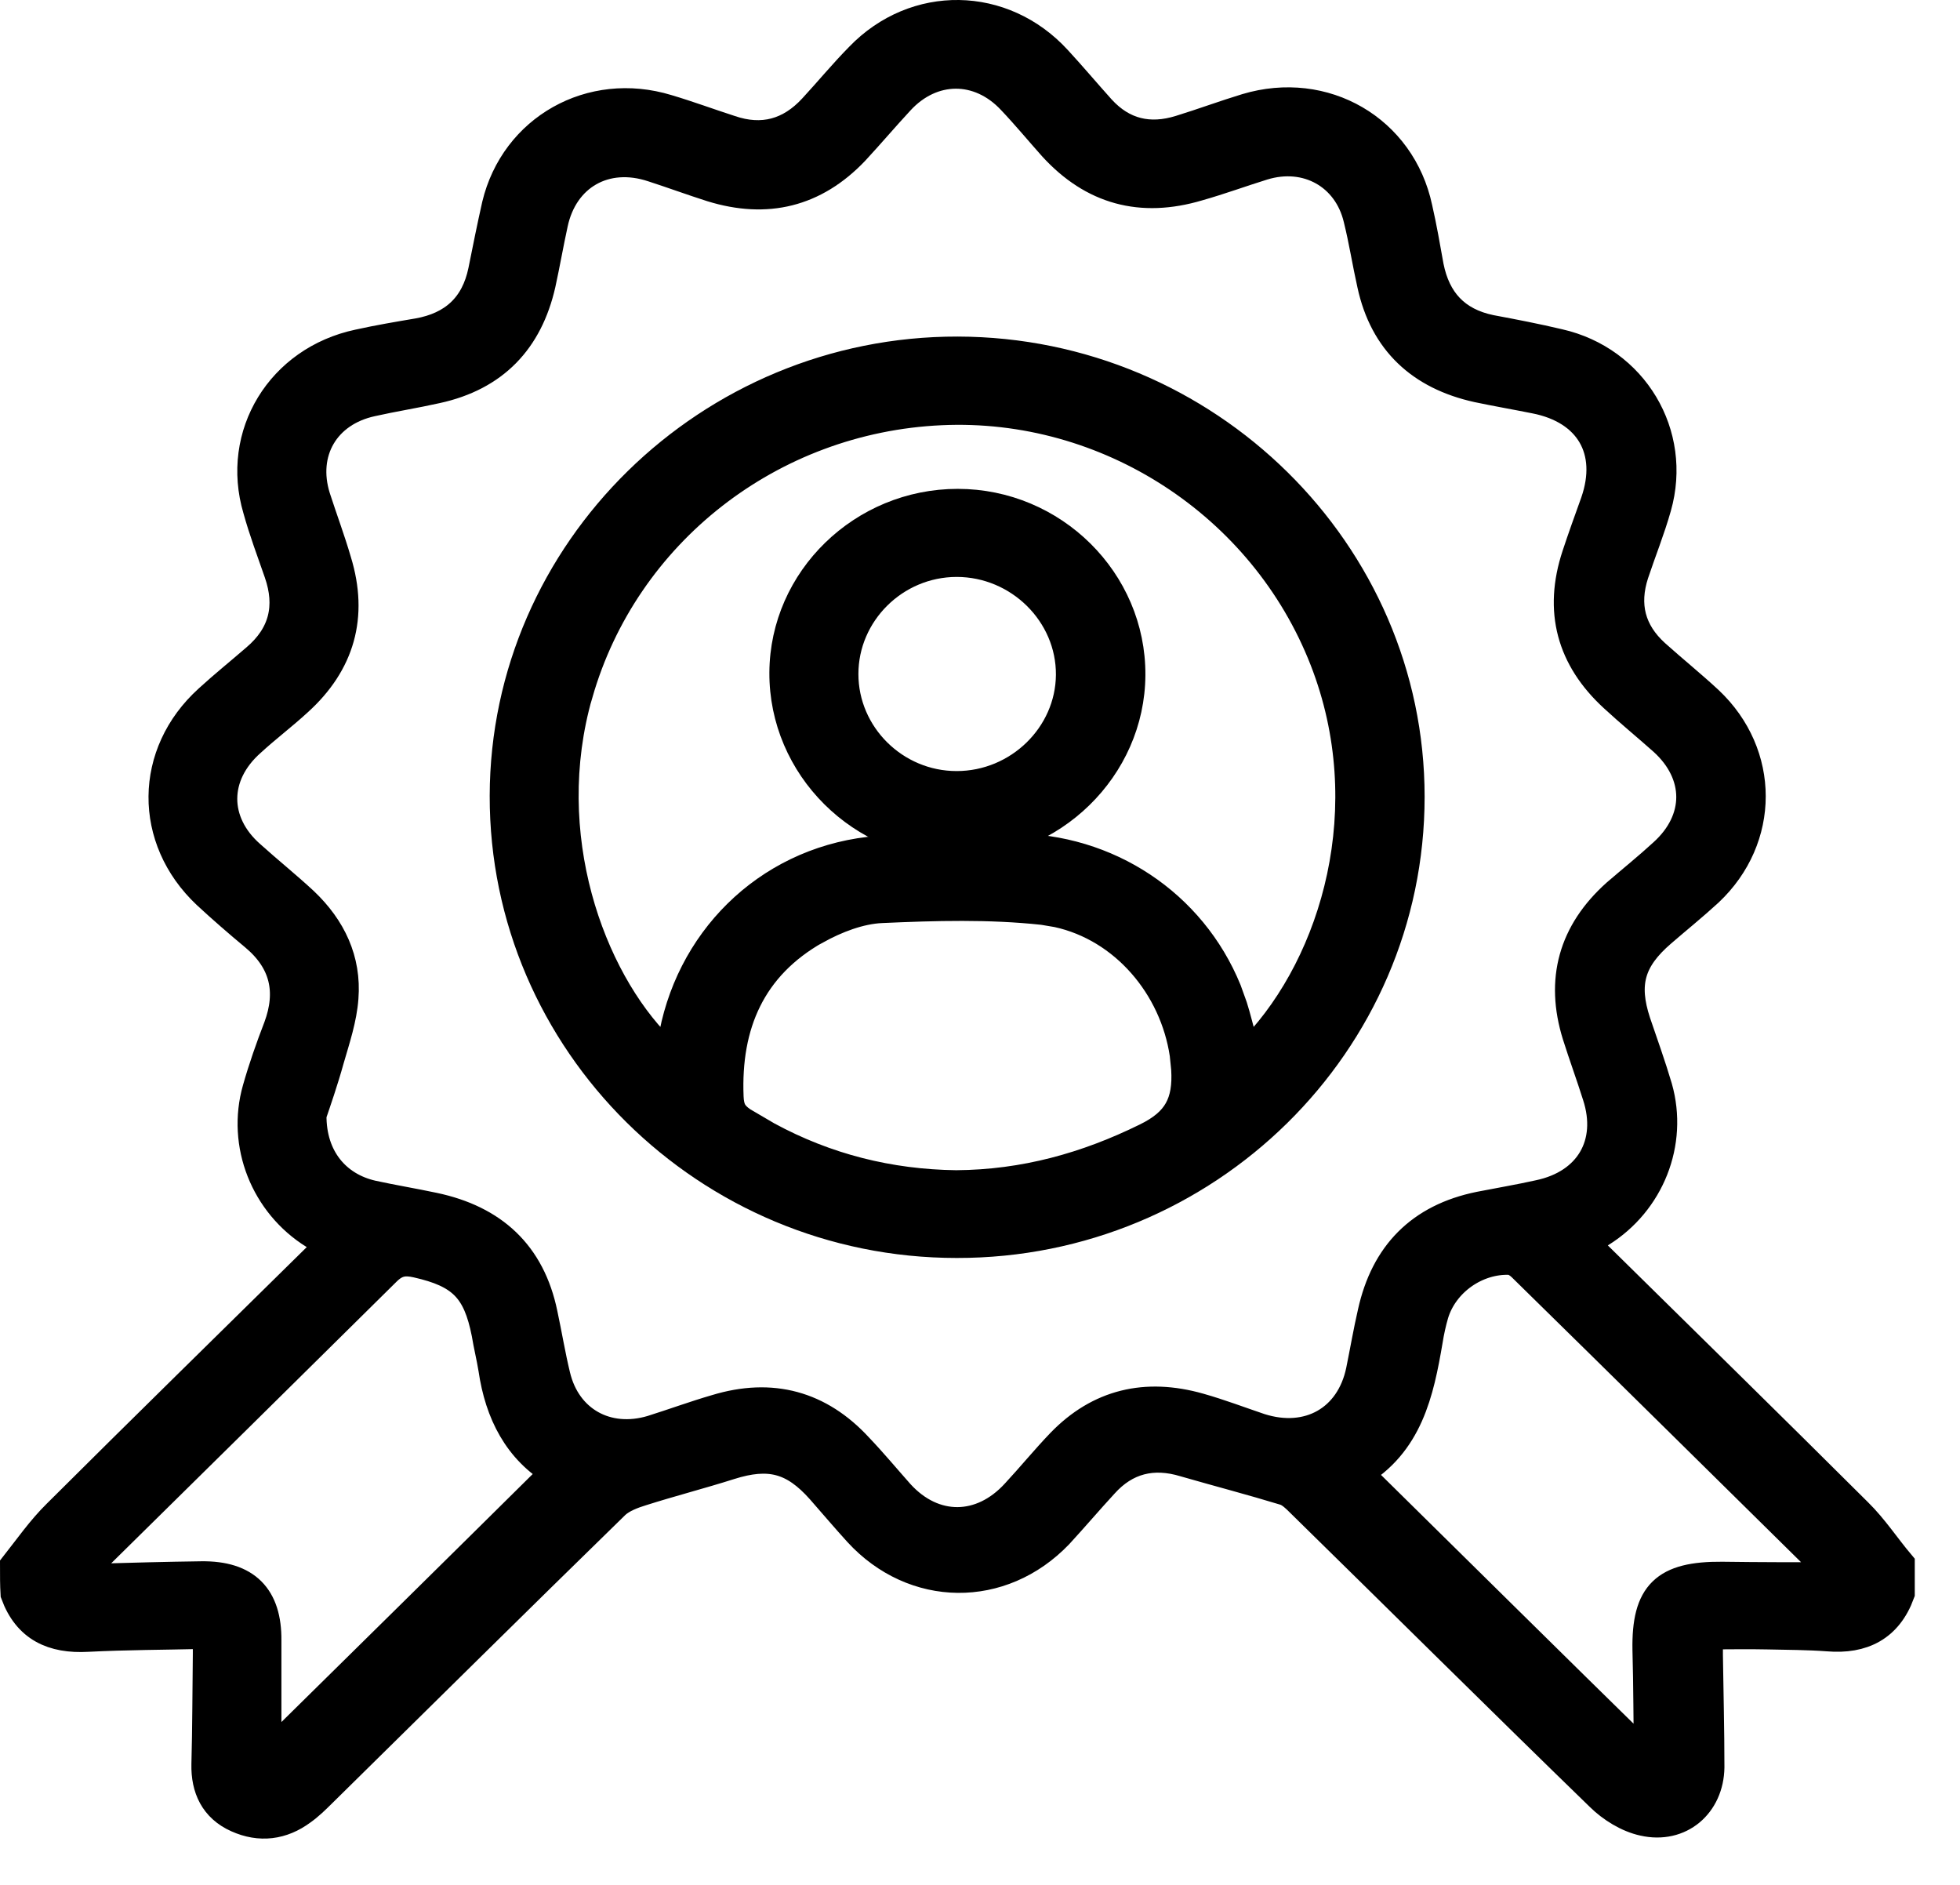
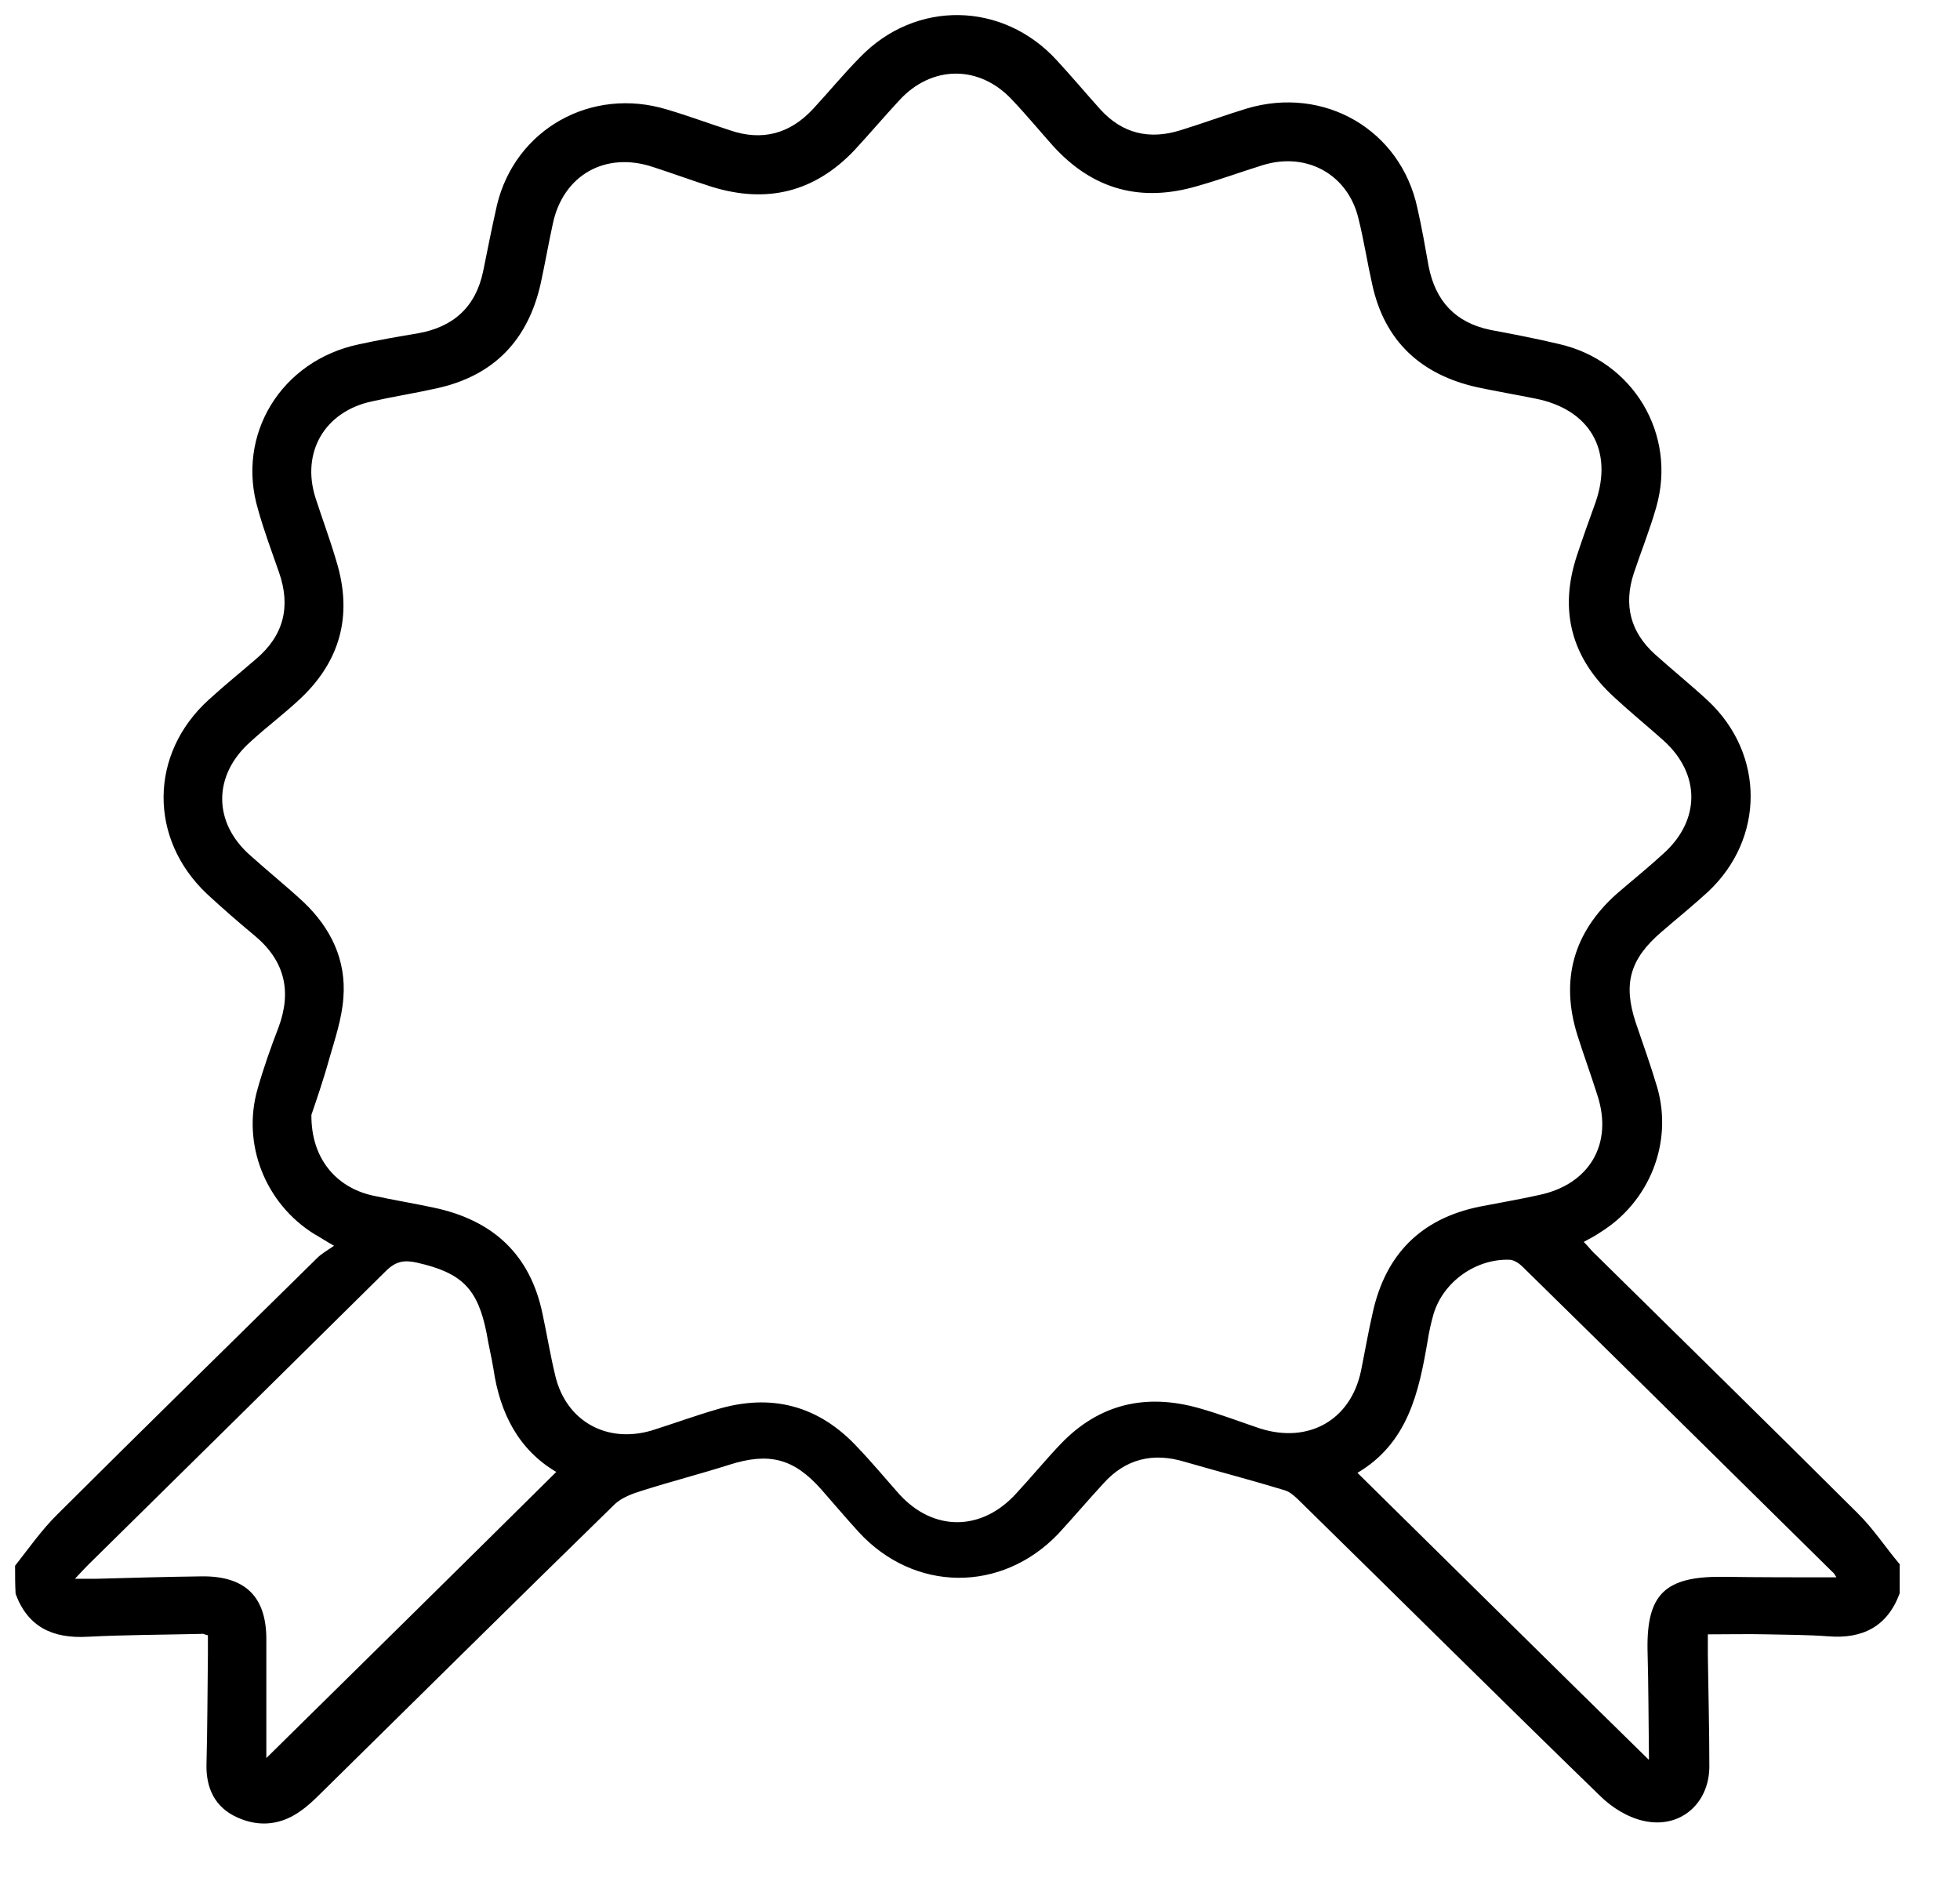
<svg xmlns="http://www.w3.org/2000/svg" width="26" height="25" viewBox="0 0 26 25" fill="none">
  <mask id="path-1-outside-1_178_1726" maskUnits="userSpaceOnUse" x="-0.8" y="-0.8" width="27" height="26" fill="black">
-     <rect fill="white" x="-0.8" y="-0.8" width="27" height="26" />
-     <path d="M0.2 20.767C0.382 20.536 0.552 20.292 0.76 20.087C1.905 18.946 3.058 17.818 4.21 16.683C4.268 16.626 4.34 16.587 4.431 16.523C4.307 16.453 4.242 16.408 4.171 16.369C3.52 15.965 3.207 15.177 3.416 14.446C3.494 14.171 3.591 13.895 3.695 13.626C3.871 13.151 3.78 12.747 3.383 12.414C3.168 12.235 2.953 12.049 2.745 11.856C1.971 11.126 1.977 9.997 2.771 9.279C2.973 9.094 3.188 8.921 3.396 8.741C3.767 8.427 3.858 8.042 3.702 7.594C3.604 7.312 3.5 7.036 3.422 6.754C3.129 5.767 3.728 4.786 4.756 4.568C5.017 4.51 5.284 4.465 5.544 4.421C6.019 4.337 6.312 4.068 6.41 3.594C6.468 3.305 6.527 3.01 6.592 2.722C6.833 1.715 7.841 1.145 8.85 1.453C9.13 1.536 9.404 1.638 9.683 1.728C10.113 1.876 10.484 1.773 10.79 1.44C10.998 1.215 11.193 0.978 11.408 0.76C12.144 -0.003 13.302 0.017 14.018 0.799C14.213 1.01 14.402 1.235 14.598 1.453C14.89 1.773 15.248 1.856 15.658 1.728C15.951 1.638 16.244 1.529 16.537 1.44C17.566 1.132 18.581 1.722 18.802 2.76C18.861 3.017 18.906 3.279 18.952 3.536C19.043 3.991 19.303 4.279 19.772 4.376C20.078 4.433 20.377 4.491 20.677 4.562C21.666 4.786 22.245 5.76 21.972 6.722C21.887 7.023 21.77 7.312 21.672 7.606C21.536 8.023 21.627 8.382 21.952 8.677C22.187 8.888 22.434 9.087 22.662 9.299C23.41 10.004 23.41 11.119 22.662 11.824C22.46 12.01 22.245 12.183 22.037 12.363C21.62 12.722 21.529 13.049 21.698 13.562C21.796 13.85 21.9 14.139 21.985 14.427C22.193 15.158 21.881 15.94 21.23 16.344C21.165 16.389 21.093 16.427 21.009 16.472C21.074 16.536 21.119 16.6 21.178 16.651C22.336 17.792 23.495 18.927 24.64 20.068C24.849 20.273 25.011 20.523 25.2 20.747C25.2 20.876 25.2 21.004 25.2 21.132C25.038 21.574 24.706 21.741 24.25 21.703C23.983 21.683 23.716 21.683 23.443 21.677C23.183 21.671 22.929 21.677 22.655 21.677C22.655 21.779 22.655 21.863 22.655 21.953C22.662 22.446 22.675 22.946 22.675 23.44C22.668 23.927 22.284 24.26 21.803 24.151C21.594 24.106 21.38 23.972 21.23 23.824C19.896 22.529 18.581 21.222 17.253 19.921C17.195 19.863 17.123 19.792 17.045 19.767C16.602 19.632 16.16 19.517 15.717 19.389C15.294 19.26 14.929 19.35 14.636 19.677C14.435 19.895 14.239 20.126 14.038 20.344C13.283 21.132 12.124 21.119 11.389 20.318C11.22 20.132 11.057 19.94 10.894 19.754C10.53 19.344 10.204 19.26 9.677 19.427C9.293 19.549 8.896 19.651 8.512 19.773C8.388 19.811 8.251 19.863 8.16 19.946C6.852 21.222 5.557 22.504 4.255 23.786C4.177 23.863 4.092 23.946 4.001 24.01C3.741 24.203 3.448 24.241 3.149 24.106C2.849 23.972 2.732 23.715 2.739 23.401C2.752 22.914 2.752 22.427 2.758 21.933C2.758 21.85 2.758 21.767 2.758 21.69C2.706 21.677 2.693 21.664 2.674 21.671C2.172 21.683 1.665 21.683 1.163 21.709C0.701 21.735 0.369 21.581 0.207 21.139C0.2 21.023 0.2 20.895 0.2 20.767ZM4.131 14.786C4.125 15.363 4.457 15.747 4.939 15.856C5.205 15.914 5.479 15.959 5.752 16.017C6.54 16.183 7.034 16.639 7.197 17.427C7.256 17.703 7.301 17.978 7.366 18.247C7.509 18.85 8.05 19.151 8.649 18.972C8.935 18.882 9.215 18.779 9.501 18.696C10.237 18.472 10.868 18.645 11.382 19.203C11.571 19.401 11.747 19.613 11.929 19.818C12.384 20.318 13.022 20.311 13.478 19.811C13.68 19.594 13.868 19.363 14.077 19.145C14.585 18.619 15.203 18.478 15.906 18.677C16.179 18.754 16.446 18.856 16.713 18.946C17.357 19.151 17.917 18.837 18.054 18.183C18.106 17.927 18.151 17.664 18.21 17.408C18.379 16.645 18.841 16.164 19.629 16.004C19.889 15.953 20.156 15.908 20.416 15.85C21.087 15.709 21.399 15.171 21.191 14.53C21.106 14.26 21.009 13.997 20.924 13.728C20.696 12.997 20.872 12.369 21.445 11.856C21.653 11.677 21.868 11.504 22.07 11.318C22.558 10.876 22.558 10.267 22.07 9.824C21.855 9.632 21.627 9.446 21.412 9.247C20.846 8.728 20.677 8.1 20.918 7.369C20.996 7.132 21.08 6.901 21.165 6.664C21.406 5.972 21.087 5.427 20.364 5.286C20.11 5.235 19.85 5.19 19.603 5.138C18.848 4.972 18.366 4.523 18.203 3.773C18.138 3.485 18.093 3.19 18.021 2.901C17.884 2.318 17.338 2.01 16.752 2.19C16.465 2.279 16.186 2.382 15.893 2.465C15.138 2.69 14.5 2.517 13.973 1.94C13.79 1.735 13.615 1.523 13.426 1.324C12.99 0.856 12.358 0.863 11.929 1.331C11.727 1.549 11.532 1.779 11.33 1.997C10.803 2.549 10.172 2.703 9.443 2.478C9.182 2.395 8.922 2.299 8.662 2.215C8.03 2.004 7.47 2.324 7.334 2.965C7.275 3.235 7.23 3.497 7.171 3.767C7.002 4.51 6.553 4.985 5.791 5.151C5.505 5.215 5.218 5.26 4.932 5.324C4.307 5.459 3.995 5.997 4.184 6.6C4.275 6.882 4.379 7.158 4.463 7.446C4.685 8.171 4.509 8.792 3.949 9.299C3.747 9.485 3.526 9.651 3.324 9.837C2.823 10.28 2.823 10.908 3.318 11.344C3.552 11.555 3.8 11.754 4.027 11.965C4.392 12.312 4.594 12.735 4.555 13.235C4.535 13.51 4.444 13.78 4.366 14.049C4.288 14.331 4.19 14.613 4.131 14.786ZM3.533 23.318C4.802 22.068 6.091 20.799 7.379 19.523C6.878 19.228 6.631 18.741 6.546 18.158C6.52 17.997 6.481 17.844 6.455 17.683C6.338 17.094 6.13 16.882 5.531 16.747C5.362 16.709 5.251 16.728 5.121 16.856C3.813 18.151 2.498 19.446 1.19 20.735C1.137 20.786 1.085 20.844 0.994 20.94C1.124 20.94 1.203 20.94 1.281 20.94C1.743 20.927 2.205 20.914 2.674 20.908C3.259 20.901 3.539 21.183 3.533 21.76C3.533 22.299 3.533 22.824 3.533 23.318ZM24.361 20.921C24.341 20.889 24.328 20.863 24.302 20.844C22.935 19.497 21.568 18.145 20.195 16.799C20.156 16.76 20.091 16.715 20.032 16.709C19.583 16.69 19.147 16.997 19.017 17.427C18.984 17.542 18.958 17.658 18.939 17.779C18.822 18.465 18.678 19.145 17.995 19.542C17.988 19.549 17.988 19.568 17.995 19.523C19.303 20.811 20.585 22.081 21.868 23.337C21.861 23.35 21.874 23.337 21.874 23.324C21.868 22.844 21.868 22.363 21.855 21.882C21.842 21.145 22.089 20.908 22.844 20.914C23.345 20.921 23.84 20.921 24.361 20.921Z" />
-   </mask>
+     </mask>
  <path d="M0.2 20.767C0.382 20.536 0.552 20.292 0.76 20.087C1.905 18.946 3.058 17.818 4.21 16.683C4.268 16.626 4.34 16.587 4.431 16.523C4.307 16.453 4.242 16.408 4.171 16.369C3.52 15.965 3.207 15.177 3.416 14.446C3.494 14.171 3.591 13.895 3.695 13.626C3.871 13.151 3.78 12.747 3.383 12.414C3.168 12.235 2.953 12.049 2.745 11.856C1.971 11.126 1.977 9.997 2.771 9.279C2.973 9.094 3.188 8.921 3.396 8.741C3.767 8.427 3.858 8.042 3.702 7.594C3.604 7.312 3.5 7.036 3.422 6.754C3.129 5.767 3.728 4.786 4.756 4.568C5.017 4.51 5.284 4.465 5.544 4.421C6.019 4.337 6.312 4.068 6.41 3.594C6.468 3.305 6.527 3.01 6.592 2.722C6.833 1.715 7.841 1.145 8.85 1.453C9.13 1.536 9.404 1.638 9.683 1.728C10.113 1.876 10.484 1.773 10.79 1.44C10.998 1.215 11.193 0.978 11.408 0.76C12.144 -0.003 13.302 0.017 14.018 0.799C14.213 1.01 14.402 1.235 14.598 1.453C14.89 1.773 15.248 1.856 15.658 1.728C15.951 1.638 16.244 1.529 16.537 1.44C17.566 1.132 18.581 1.722 18.802 2.76C18.861 3.017 18.906 3.279 18.952 3.536C19.043 3.991 19.303 4.279 19.772 4.376C20.078 4.433 20.377 4.491 20.677 4.562C21.666 4.786 22.245 5.76 21.972 6.722C21.887 7.023 21.77 7.312 21.672 7.606C21.536 8.023 21.627 8.382 21.952 8.677C22.187 8.888 22.434 9.087 22.662 9.299C23.41 10.004 23.41 11.119 22.662 11.824C22.46 12.01 22.245 12.183 22.037 12.363C21.62 12.722 21.529 13.049 21.698 13.562C21.796 13.85 21.9 14.139 21.985 14.427C22.193 15.158 21.881 15.94 21.23 16.344C21.165 16.389 21.093 16.427 21.009 16.472C21.074 16.536 21.119 16.6 21.178 16.651C22.336 17.792 23.495 18.927 24.64 20.068C24.849 20.273 25.011 20.523 25.2 20.747C25.2 20.876 25.2 21.004 25.2 21.132C25.038 21.574 24.706 21.741 24.25 21.703C23.983 21.683 23.716 21.683 23.443 21.677C23.183 21.671 22.929 21.677 22.655 21.677C22.655 21.779 22.655 21.863 22.655 21.953C22.662 22.446 22.675 22.946 22.675 23.44C22.668 23.927 22.284 24.26 21.803 24.151C21.594 24.106 21.38 23.972 21.23 23.824C19.896 22.529 18.581 21.222 17.253 19.921C17.195 19.863 17.123 19.792 17.045 19.767C16.602 19.632 16.16 19.517 15.717 19.389C15.294 19.26 14.929 19.35 14.636 19.677C14.435 19.895 14.239 20.126 14.038 20.344C13.283 21.132 12.124 21.119 11.389 20.318C11.22 20.132 11.057 19.94 10.894 19.754C10.53 19.344 10.204 19.26 9.677 19.427C9.293 19.549 8.896 19.651 8.512 19.773C8.388 19.811 8.251 19.863 8.16 19.946C6.852 21.222 5.557 22.504 4.255 23.786C4.177 23.863 4.092 23.946 4.001 24.01C3.741 24.203 3.448 24.241 3.149 24.106C2.849 23.972 2.732 23.715 2.739 23.401C2.752 22.914 2.752 22.427 2.758 21.933C2.758 21.85 2.758 21.767 2.758 21.69C2.706 21.677 2.693 21.664 2.674 21.671C2.172 21.683 1.665 21.683 1.163 21.709C0.701 21.735 0.369 21.581 0.207 21.139C0.2 21.023 0.2 20.895 0.2 20.767ZM4.131 14.786C4.125 15.363 4.457 15.747 4.939 15.856C5.205 15.914 5.479 15.959 5.752 16.017C6.54 16.183 7.034 16.639 7.197 17.427C7.256 17.703 7.301 17.978 7.366 18.247C7.509 18.85 8.05 19.151 8.649 18.972C8.935 18.882 9.215 18.779 9.501 18.696C10.237 18.472 10.868 18.645 11.382 19.203C11.571 19.401 11.747 19.613 11.929 19.818C12.384 20.318 13.022 20.311 13.478 19.811C13.68 19.594 13.868 19.363 14.077 19.145C14.585 18.619 15.203 18.478 15.906 18.677C16.179 18.754 16.446 18.856 16.713 18.946C17.357 19.151 17.917 18.837 18.054 18.183C18.106 17.927 18.151 17.664 18.21 17.408C18.379 16.645 18.841 16.164 19.629 16.004C19.889 15.953 20.156 15.908 20.416 15.85C21.087 15.709 21.399 15.171 21.191 14.53C21.106 14.26 21.009 13.997 20.924 13.728C20.696 12.997 20.872 12.369 21.445 11.856C21.653 11.677 21.868 11.504 22.07 11.318C22.558 10.876 22.558 10.267 22.07 9.824C21.855 9.632 21.627 9.446 21.412 9.247C20.846 8.728 20.677 8.1 20.918 7.369C20.996 7.132 21.08 6.901 21.165 6.664C21.406 5.972 21.087 5.427 20.364 5.286C20.11 5.235 19.85 5.19 19.603 5.138C18.848 4.972 18.366 4.523 18.203 3.773C18.138 3.485 18.093 3.19 18.021 2.901C17.884 2.318 17.338 2.01 16.752 2.19C16.465 2.279 16.186 2.382 15.893 2.465C15.138 2.69 14.5 2.517 13.973 1.94C13.79 1.735 13.615 1.523 13.426 1.324C12.99 0.856 12.358 0.863 11.929 1.331C11.727 1.549 11.532 1.779 11.33 1.997C10.803 2.549 10.172 2.703 9.443 2.478C9.182 2.395 8.922 2.299 8.662 2.215C8.03 2.004 7.47 2.324 7.334 2.965C7.275 3.235 7.23 3.497 7.171 3.767C7.002 4.51 6.553 4.985 5.791 5.151C5.505 5.215 5.218 5.26 4.932 5.324C4.307 5.459 3.995 5.997 4.184 6.6C4.275 6.882 4.379 7.158 4.463 7.446C4.685 8.171 4.509 8.792 3.949 9.299C3.747 9.485 3.526 9.651 3.324 9.837C2.823 10.28 2.823 10.908 3.318 11.344C3.552 11.555 3.8 11.754 4.027 11.965C4.392 12.312 4.594 12.735 4.555 13.235C4.535 13.51 4.444 13.78 4.366 14.049C4.288 14.331 4.19 14.613 4.131 14.786ZM3.533 23.318C4.802 22.068 6.091 20.799 7.379 19.523C6.878 19.228 6.631 18.741 6.546 18.158C6.52 17.997 6.481 17.844 6.455 17.683C6.338 17.094 6.13 16.882 5.531 16.747C5.362 16.709 5.251 16.728 5.121 16.856C3.813 18.151 2.498 19.446 1.19 20.735C1.137 20.786 1.085 20.844 0.994 20.94C1.124 20.94 1.203 20.94 1.281 20.94C1.743 20.927 2.205 20.914 2.674 20.908C3.259 20.901 3.539 21.183 3.533 21.76C3.533 22.299 3.533 22.824 3.533 23.318ZM24.361 20.921C24.341 20.889 24.328 20.863 24.302 20.844C22.935 19.497 21.568 18.145 20.195 16.799C20.156 16.76 20.091 16.715 20.032 16.709C19.583 16.69 19.147 16.997 19.017 17.427C18.984 17.542 18.958 17.658 18.939 17.779C18.822 18.465 18.678 19.145 17.995 19.542C17.988 19.549 17.988 19.568 17.995 19.523C19.303 20.811 20.585 22.081 21.868 23.337C21.861 23.35 21.874 23.337 21.874 23.324C21.868 22.844 21.868 22.363 21.855 21.882C21.842 21.145 22.089 20.908 22.844 20.914C23.345 20.921 23.84 20.921 24.361 20.921Z" fill="black" />
  <path d="M0.2 20.767C0.382 20.536 0.552 20.292 0.76 20.087C1.905 18.946 3.058 17.818 4.21 16.683C4.268 16.626 4.34 16.587 4.431 16.523C4.307 16.453 4.242 16.408 4.171 16.369C3.52 15.965 3.207 15.177 3.416 14.446C3.494 14.171 3.591 13.895 3.695 13.626C3.871 13.151 3.78 12.747 3.383 12.414C3.168 12.235 2.953 12.049 2.745 11.856C1.971 11.126 1.977 9.997 2.771 9.279C2.973 9.094 3.188 8.921 3.396 8.741C3.767 8.427 3.858 8.042 3.702 7.594C3.604 7.312 3.5 7.036 3.422 6.754C3.129 5.767 3.728 4.786 4.756 4.568C5.017 4.51 5.284 4.465 5.544 4.421C6.019 4.337 6.312 4.068 6.41 3.594C6.468 3.305 6.527 3.01 6.592 2.722C6.833 1.715 7.841 1.145 8.85 1.453C9.13 1.536 9.404 1.638 9.683 1.728C10.113 1.876 10.484 1.773 10.79 1.44C10.998 1.215 11.193 0.978 11.408 0.76C12.144 -0.003 13.302 0.017 14.018 0.799C14.213 1.01 14.402 1.235 14.598 1.453C14.89 1.773 15.248 1.856 15.658 1.728C15.951 1.638 16.244 1.529 16.537 1.44C17.566 1.132 18.581 1.722 18.802 2.76C18.861 3.017 18.906 3.279 18.952 3.536C19.043 3.991 19.303 4.279 19.772 4.376C20.078 4.433 20.377 4.491 20.677 4.562C21.666 4.786 22.245 5.76 21.972 6.722C21.887 7.023 21.77 7.312 21.672 7.606C21.536 8.023 21.627 8.382 21.952 8.677C22.187 8.888 22.434 9.087 22.662 9.299C23.41 10.004 23.41 11.119 22.662 11.824C22.46 12.01 22.245 12.183 22.037 12.363C21.62 12.722 21.529 13.049 21.698 13.562C21.796 13.85 21.9 14.139 21.985 14.427C22.193 15.158 21.881 15.94 21.23 16.344C21.165 16.389 21.093 16.427 21.009 16.472C21.074 16.536 21.119 16.6 21.178 16.651C22.336 17.792 23.495 18.927 24.64 20.068C24.849 20.273 25.011 20.523 25.2 20.747C25.2 20.876 25.2 21.004 25.2 21.132C25.038 21.574 24.706 21.741 24.25 21.703C23.983 21.683 23.716 21.683 23.443 21.677C23.183 21.671 22.929 21.677 22.655 21.677C22.655 21.779 22.655 21.863 22.655 21.953C22.662 22.446 22.675 22.946 22.675 23.44C22.668 23.927 22.284 24.26 21.803 24.151C21.594 24.106 21.38 23.972 21.23 23.824C19.896 22.529 18.581 21.222 17.253 19.921C17.195 19.863 17.123 19.792 17.045 19.767C16.602 19.632 16.16 19.517 15.717 19.389C15.294 19.26 14.929 19.35 14.636 19.677C14.435 19.895 14.239 20.126 14.038 20.344C13.283 21.132 12.124 21.119 11.389 20.318C11.22 20.132 11.057 19.94 10.894 19.754C10.53 19.344 10.204 19.26 9.677 19.427C9.293 19.549 8.896 19.651 8.512 19.773C8.388 19.811 8.251 19.863 8.16 19.946C6.852 21.222 5.557 22.504 4.255 23.786C4.177 23.863 4.092 23.946 4.001 24.01C3.741 24.203 3.448 24.241 3.149 24.106C2.849 23.972 2.732 23.715 2.739 23.401C2.752 22.914 2.752 22.427 2.758 21.933C2.758 21.85 2.758 21.767 2.758 21.69C2.706 21.677 2.693 21.664 2.674 21.671C2.172 21.683 1.665 21.683 1.163 21.709C0.701 21.735 0.369 21.581 0.207 21.139C0.2 21.023 0.2 20.895 0.2 20.767ZM4.131 14.786C4.125 15.363 4.457 15.747 4.939 15.856C5.205 15.914 5.479 15.959 5.752 16.017C6.54 16.183 7.034 16.639 7.197 17.427C7.256 17.703 7.301 17.978 7.366 18.247C7.509 18.85 8.05 19.151 8.649 18.972C8.935 18.882 9.215 18.779 9.501 18.696C10.237 18.472 10.868 18.645 11.382 19.203C11.571 19.401 11.747 19.613 11.929 19.818C12.384 20.318 13.022 20.311 13.478 19.811C13.68 19.594 13.868 19.363 14.077 19.145C14.585 18.619 15.203 18.478 15.906 18.677C16.179 18.754 16.446 18.856 16.713 18.946C17.357 19.151 17.917 18.837 18.054 18.183C18.106 17.927 18.151 17.664 18.21 17.408C18.379 16.645 18.841 16.164 19.629 16.004C19.889 15.953 20.156 15.908 20.416 15.85C21.087 15.709 21.399 15.171 21.191 14.53C21.106 14.26 21.009 13.997 20.924 13.728C20.696 12.997 20.872 12.369 21.445 11.856C21.653 11.677 21.868 11.504 22.07 11.318C22.558 10.876 22.558 10.267 22.07 9.824C21.855 9.632 21.627 9.446 21.412 9.247C20.846 8.728 20.677 8.1 20.918 7.369C20.996 7.132 21.08 6.901 21.165 6.664C21.406 5.972 21.087 5.427 20.364 5.286C20.11 5.235 19.85 5.19 19.603 5.138C18.848 4.972 18.366 4.523 18.203 3.773C18.138 3.485 18.093 3.19 18.021 2.901C17.884 2.318 17.338 2.01 16.752 2.19C16.465 2.279 16.186 2.382 15.893 2.465C15.138 2.69 14.5 2.517 13.973 1.94C13.79 1.735 13.615 1.523 13.426 1.324C12.99 0.856 12.358 0.863 11.929 1.331C11.727 1.549 11.532 1.779 11.33 1.997C10.803 2.549 10.172 2.703 9.443 2.478C9.182 2.395 8.922 2.299 8.662 2.215C8.03 2.004 7.47 2.324 7.334 2.965C7.275 3.235 7.23 3.497 7.171 3.767C7.002 4.51 6.553 4.985 5.791 5.151C5.505 5.215 5.218 5.26 4.932 5.324C4.307 5.459 3.995 5.997 4.184 6.6C4.275 6.882 4.379 7.158 4.463 7.446C4.685 8.171 4.509 8.792 3.949 9.299C3.747 9.485 3.526 9.651 3.324 9.837C2.823 10.28 2.823 10.908 3.318 11.344C3.552 11.555 3.8 11.754 4.027 11.965C4.392 12.312 4.594 12.735 4.555 13.235C4.535 13.51 4.444 13.78 4.366 14.049C4.288 14.331 4.19 14.613 4.131 14.786ZM3.533 23.318C4.802 22.068 6.091 20.799 7.379 19.523C6.878 19.228 6.631 18.741 6.546 18.158C6.52 17.997 6.481 17.844 6.455 17.683C6.338 17.094 6.13 16.882 5.531 16.747C5.362 16.709 5.251 16.728 5.121 16.856C3.813 18.151 2.498 19.446 1.19 20.735C1.137 20.786 1.085 20.844 0.994 20.94C1.124 20.94 1.203 20.94 1.281 20.94C1.743 20.927 2.205 20.914 2.674 20.908C3.259 20.901 3.539 21.183 3.533 21.76C3.533 22.299 3.533 22.824 3.533 23.318ZM24.361 20.921C24.341 20.889 24.328 20.863 24.302 20.844C22.935 19.497 21.568 18.145 20.195 16.799C20.156 16.76 20.091 16.715 20.032 16.709C19.583 16.69 19.147 16.997 19.017 17.427C18.984 17.542 18.958 17.658 18.939 17.779C18.822 18.465 18.678 19.145 17.995 19.542C17.988 19.549 17.988 19.568 17.995 19.523C19.303 20.811 20.585 22.081 21.868 23.337C21.861 23.35 21.874 23.337 21.874 23.324C21.868 22.844 21.868 22.363 21.855 21.882C21.842 21.145 22.089 20.908 22.844 20.914C23.345 20.921 23.84 20.921 24.361 20.921Z" stroke="black" stroke-width="0.4" mask="url(#path-1-outside-1_178_1726)" />
-   <path d="M12.704 4.564C16.057 4.571 18.798 7.274 18.798 10.568C18.798 13.894 16.05 16.591 12.69 16.585C9.33 16.585 6.59 13.874 6.596 10.555C6.603 7.254 9.357 4.558 12.704 4.564ZM13.825 12.167C13.124 12.091 12.408 12.111 11.699 12.143C11.428 12.155 11.131 12.268 10.871 12.412L10.87 12.411C10.454 12.646 10.17 12.948 9.994 13.303C9.817 13.659 9.745 14.076 9.764 14.545C9.767 14.615 9.777 14.659 9.794 14.693C9.812 14.726 9.842 14.759 9.9 14.798L10.224 14.988C10.989 15.403 11.812 15.61 12.684 15.621C13.571 15.615 14.383 15.389 15.165 15.004C15.363 14.907 15.483 14.803 15.552 14.68C15.622 14.556 15.649 14.4 15.636 14.184L15.617 13.996C15.488 13.133 14.855 12.383 14.009 12.198L13.825 12.167ZM12.487 5.54C10.264 5.641 8.362 7.131 7.762 9.224H7.761C7.232 11.064 7.914 12.925 8.822 13.833H8.823V13.828C9.038 12.439 10.107 11.365 11.52 11.199H11.521C12.153 11.128 12.806 11.154 13.432 11.154C14.728 11.154 15.878 11.914 16.363 13.1L16.444 13.325C16.468 13.401 16.489 13.477 16.509 13.553C16.534 13.646 16.558 13.736 16.581 13.825C17.625 12.723 18.229 10.703 17.479 8.784C16.688 6.76 14.657 5.44 12.487 5.54Z" fill="black" stroke="black" stroke-width="0.2" />
-   <path d="M12.704 6.584C14.02 6.584 15.101 7.653 15.094 8.953C15.087 10.241 14 11.297 12.697 11.297C11.38 11.297 10.299 10.22 10.306 8.92C10.313 7.632 11.395 6.584 12.704 6.584ZM12.69 7.552C11.918 7.553 11.287 8.182 11.287 8.94C11.287 9.698 11.918 10.327 12.69 10.327C13.463 10.327 14.101 9.703 14.107 8.952C14.113 8.189 13.469 7.552 12.69 7.552Z" fill="black" stroke="black" stroke-width="0.2" />
</svg>